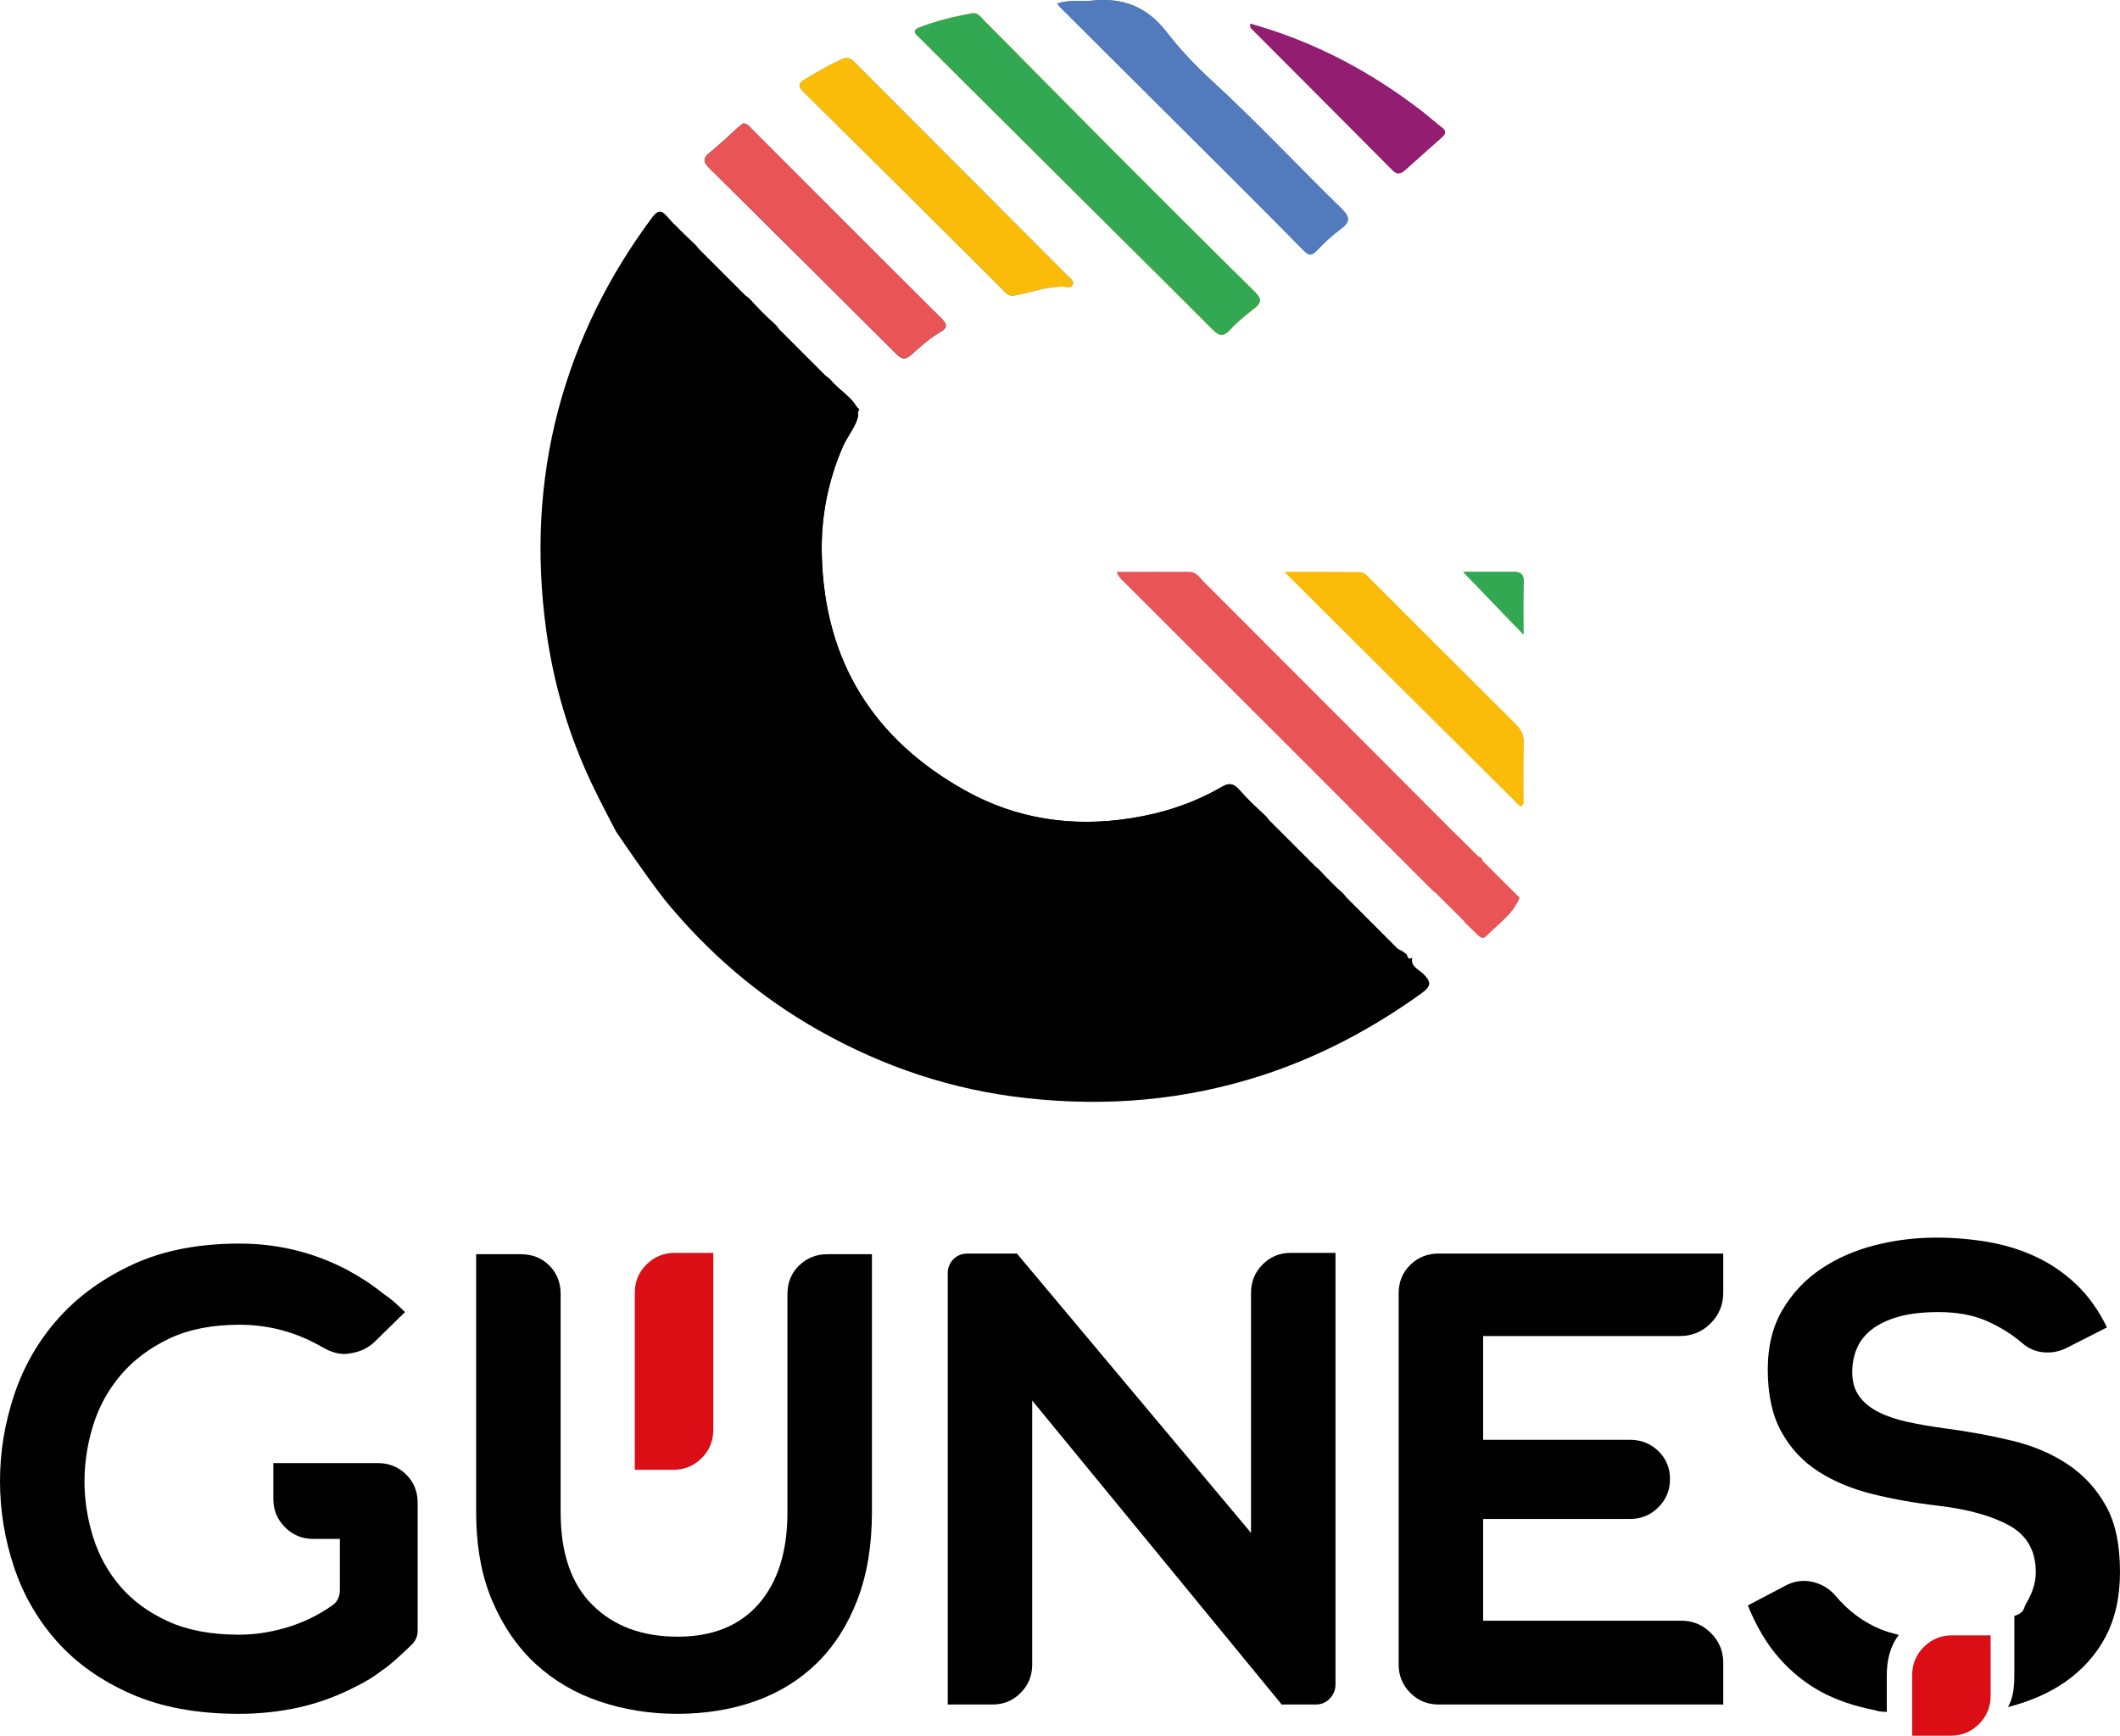
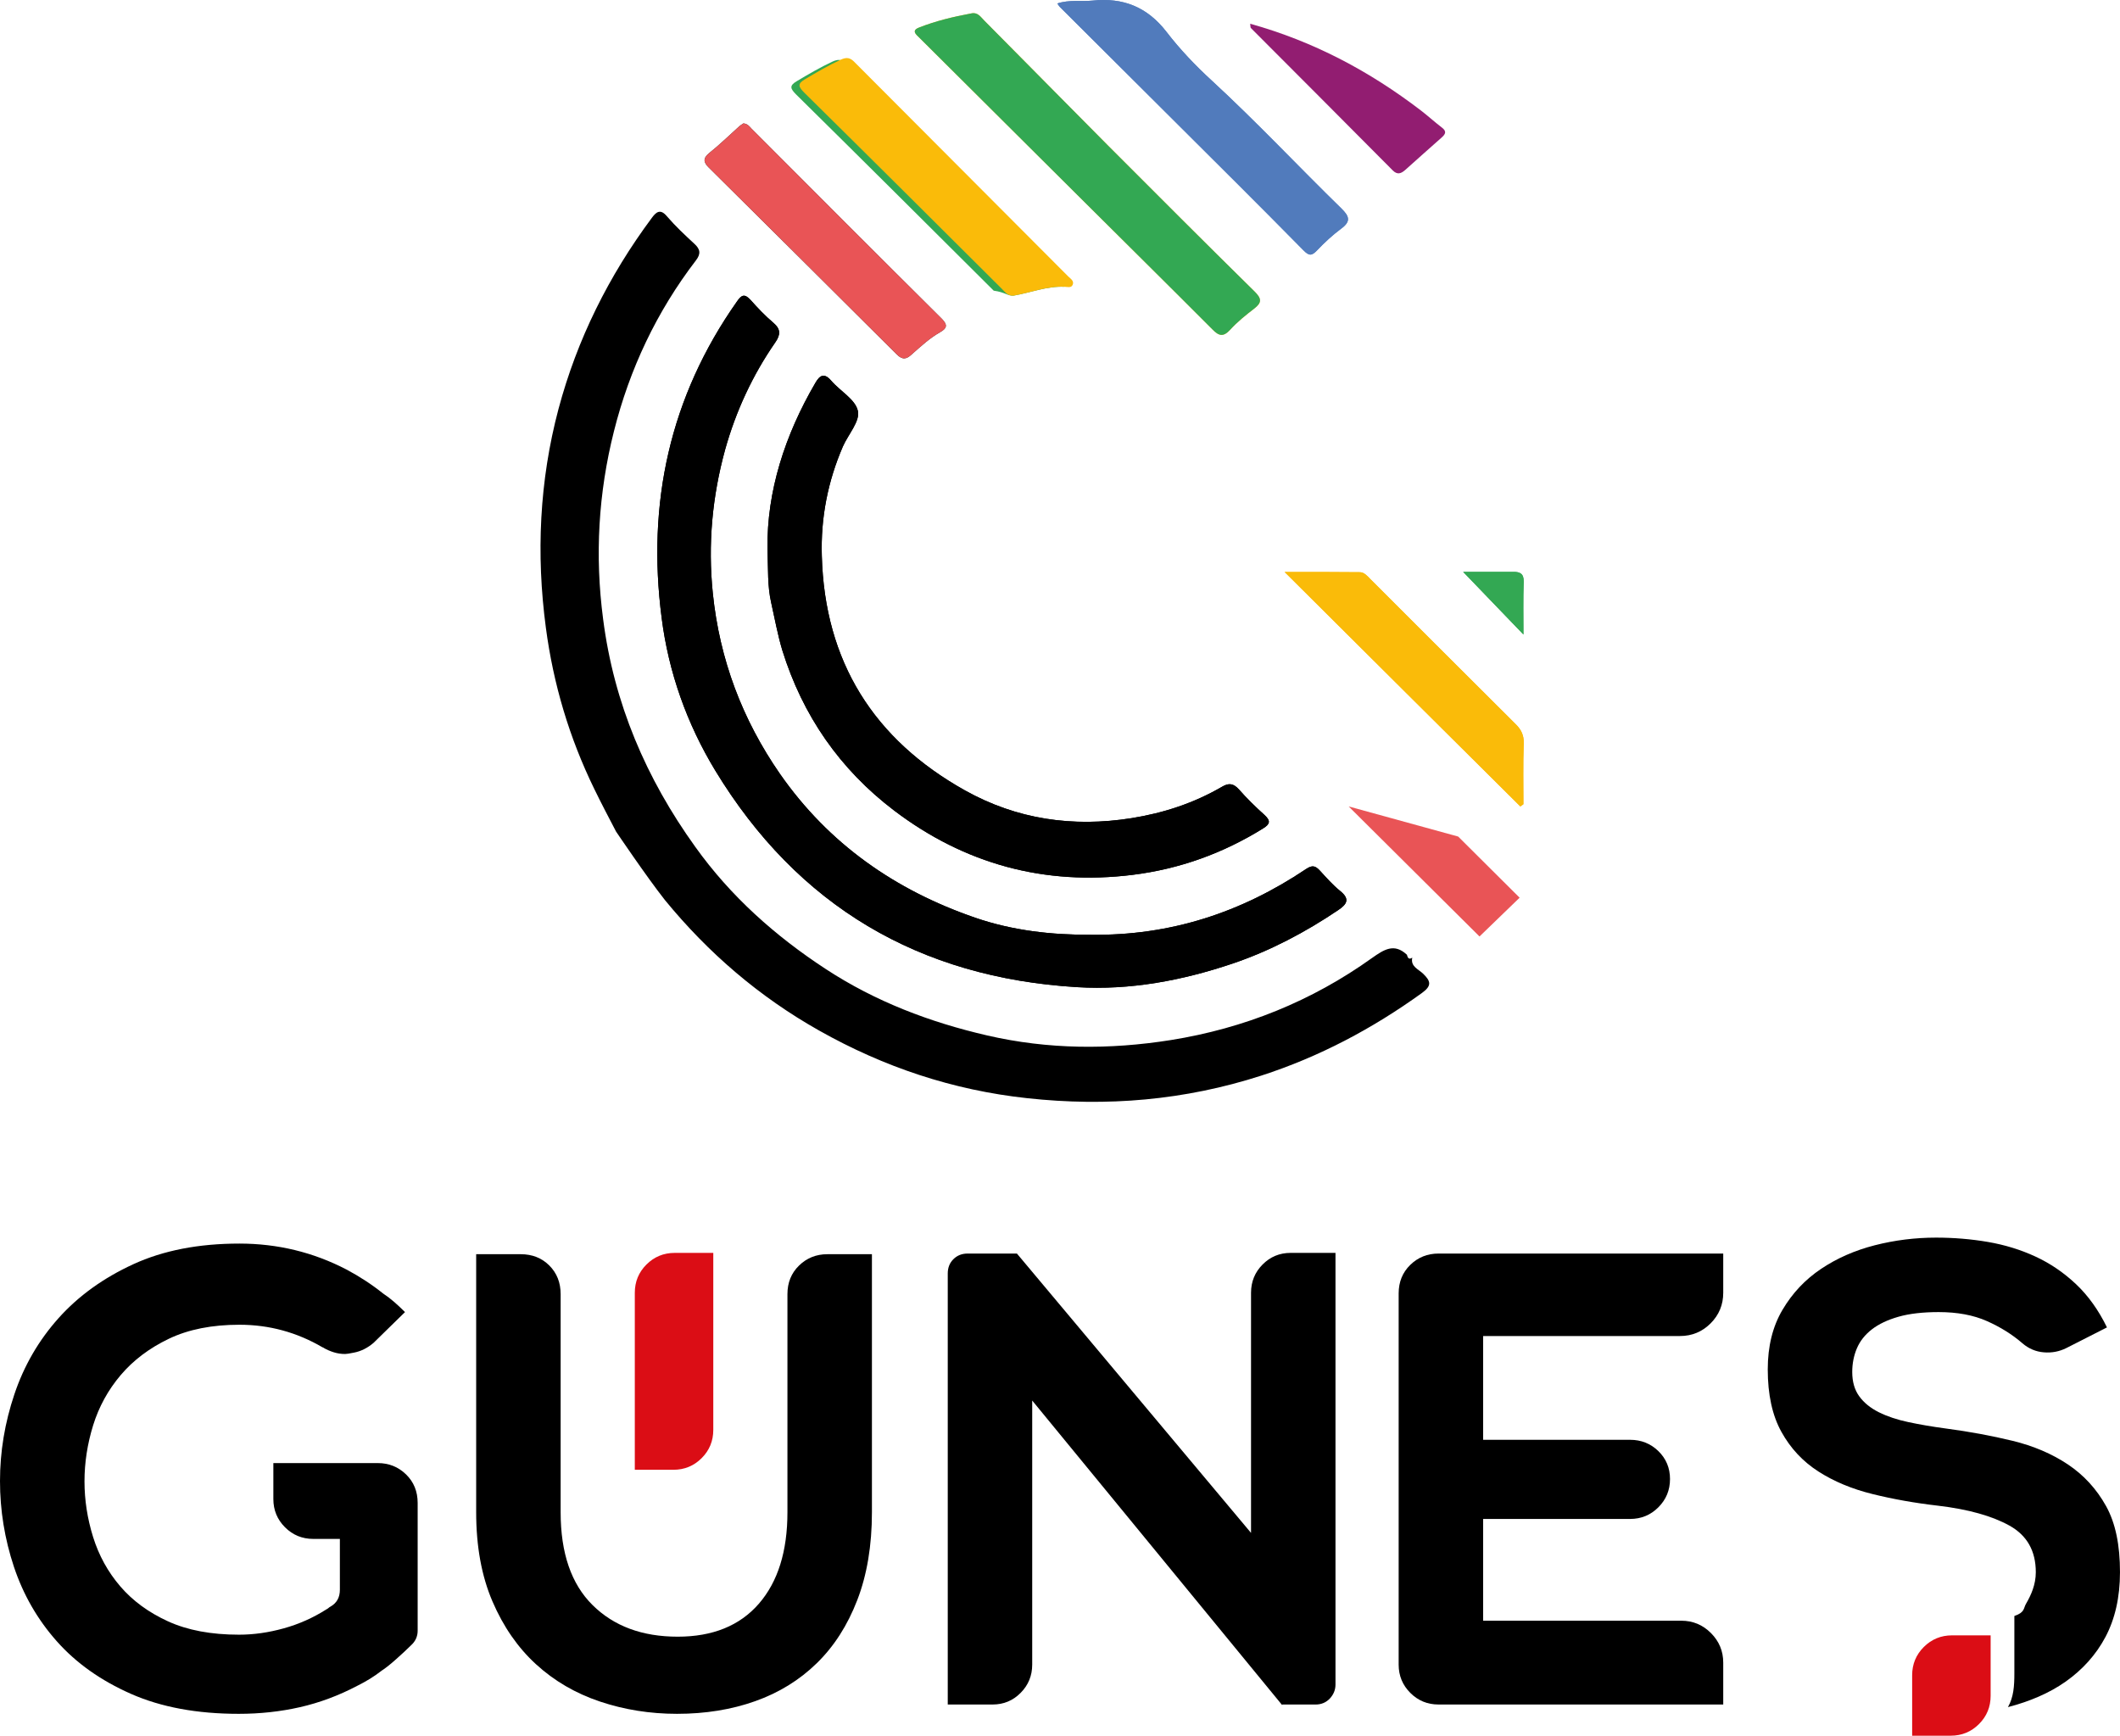
<svg xmlns="http://www.w3.org/2000/svg" version="1.1" id="Layer_1" x="0px" y="0px" width="199.355px" height="163.202px" viewBox="0 0 199.355 163.202" enable-background="new 0 0 199.355 163.202" xml:space="preserve">
  <path fill-rule="evenodd" clip-rule="evenodd" d="M102.552,87.894c-3.598,0.016-7.294-0.376-10.861-1.606  c-7.517-2.591-13.76-6.943-18.346-13.52c-3.543-5.112-5.674-10.748-6.315-16.983c-0.472-4.61-0.057-9.086,1.159-13.513  c1.014-3.616,2.575-6.988,4.708-10.066c0.509-0.732,0.535-1.252-0.176-1.857c-0.778-0.657-1.48-1.4-2.149-2.154  c-0.572-0.619-0.859-0.448-1.275,0.159c-6.326,8.981-8.475,18.983-7.078,29.748c0.648,5.094,2.363,9.938,5.039,14.348  C75,85.191,86.434,91.927,101.277,92.819c5.002,0.304,9.905-0.625,14.62-2.214c3.536-1.195,6.847-2.944,9.939-5.03  c0.859-0.572,1.111-1.062,0.17-1.814c-0.684-0.554-1.286-1.242-1.892-1.9c-0.414-0.445-0.7-0.55-1.301-0.147  C116.741,85.789,110.07,87.998,102.552,87.894z" />
  <path fill-rule="evenodd" clip-rule="evenodd" d="M72.171,51.588c0.067,1.99-0.006,3.527,0.344,5.064  c0.338,1.497,0.604,3.009,1.05,4.491c1.913,6.147,5.416,11.195,10.513,15.065c6.627,5.031,14.143,7.078,22.424,6.051  c4.406-0.547,8.5-2.022,12.262-4.358c0.685-0.417,0.732-0.723,0.159-1.26c-0.857-0.767-1.668-1.563-2.42-2.417  c-0.508-0.567-0.957-0.621-1.563-0.263c-2.66,1.549-5.508,2.484-8.534,2.967c-5.542,0.88-10.797,0.107-15.646-2.6  c-8.594-4.794-13.212-12.123-13.479-22.056c-0.11-3.583,0.565-7.024,1.987-10.305c0.504-1.133,1.625-2.373,1.403-3.328  c-0.223-1.084-1.689-1.879-2.518-2.857c-0.668-0.775-1.083-0.457-1.466,0.197C73.789,40.933,72.101,46.236,72.171,51.588z" />
  <path fill-rule="evenodd" clip-rule="evenodd" fill="#FABB09" d="M91.322,1.264c-1.669,0.311-3.326,0.703-4.917,1.333  c-0.702,0.284-0.289,0.627,0.063,0.963c5.017,4.984,10.034,9.979,15.04,14.967c4.167,4.149,8.353,8.282,12.511,12.453  c0.604,0.622,1.02,0.719,1.656,0.031c0.676-0.746,1.474-1.385,2.281-2.006c0.725-0.564,0.682-0.94,0.02-1.594  c-4.626-4.554-9.212-9.143-13.799-13.741c-3.885-3.9-7.738-7.832-11.624-11.739C92.215,1.596,91.946,1.124,91.322,1.264z" />
  <path fill-rule="evenodd" clip-rule="evenodd" fill="#517BBC" d="M99.428,0.327c0.098,0.153,0.162,0.243,0.226,0.316  c3.418,3.411,6.848,6.818,10.273,10.233c4.219,4.207,8.453,8.4,12.626,12.642c0.549,0.565,0.799,0.552,1.313,0.008  c0.694-0.735,1.457-1.431,2.255-2.029c0.923-0.676,0.771-1.156,0.03-1.883c-4.087-3.985-7.993-8.162-12.198-12.034  c-1.541-1.411-2.996-2.941-4.269-4.594c-1.813-2.339-4.077-3.229-6.939-2.932C101.661,0.167,100.547-0.047,99.428,0.327z" />
-   <path fill-rule="evenodd" clip-rule="evenodd" fill="#33A853" d="M95.321,27.796c1.593-0.274,3.122-0.908,4.779-0.83  c0.254,0.009,0.636,0.131,0.764-0.174c0.172-0.365-0.177-0.573-0.409-0.796c-6.694-6.719-13.399-13.437-20.104-20.16  c-0.382-0.395-0.705-0.489-1.273-0.232c-1.178,0.547-2.285,1.197-3.392,1.856c-0.732,0.433-0.59,0.715-0.049,1.259  c6.211,6.125,12.39,12.278,18.572,18.439C94.526,27.476,94.78,27.851,95.321,27.796z" />
+   <path fill-rule="evenodd" clip-rule="evenodd" fill="#33A853" d="M95.321,27.796c1.593-0.274,3.122-0.908,4.779-0.83  c0.172-0.365-0.177-0.573-0.409-0.796c-6.694-6.719-13.399-13.437-20.104-20.16  c-0.382-0.395-0.705-0.489-1.273-0.232c-1.178,0.547-2.285,1.197-3.392,1.856c-0.732,0.433-0.59,0.715-0.049,1.259  c6.211,6.125,12.39,12.278,18.572,18.439C94.526,27.476,94.78,27.851,95.321,27.796z" />
  <path fill-rule="evenodd" clip-rule="evenodd" fill="#1D2527" d="M69.904,11.603c-0.096,0.077-0.283,0.173-0.416,0.301  c-0.925,0.829-1.817,1.705-2.796,2.485c-0.611,0.5-0.544,0.875-0.037,1.37c5.892,5.844,11.783,11.689,17.671,17.563  c0.547,0.55,0.928,0.446,1.408,0c0.859-0.761,1.686-1.527,2.673-2.088c0.633-0.365,0.734-0.668,0.159-1.257  c-5.986-5.942-11.943-11.919-17.901-17.882C70.478,11.902,70.318,11.641,69.904,11.603z" />
  <path fill-rule="evenodd" clip-rule="evenodd" fill="#FABB09" d="M120.802,53.785c7.521,7.497,14.843,14.764,22.164,22.042  c0.096-0.064,0.193-0.139,0.289-0.208c0-1.906-0.04-3.806,0.03-5.717c0.03-0.78-0.254-1.318-0.763-1.816  c-4.554-4.539-9.108-9.077-13.656-13.631c-0.293-0.301-0.577-0.646-0.993-0.653C125.612,53.774,123.352,53.785,120.802,53.785z" />
-   <path fill-rule="evenodd" clip-rule="evenodd" fill="#921D71" d="M117.561,2.232c0.027,0.24,0.024,0.35,0.057,0.395  c4.459,4.468,8.917,8.929,13.355,13.402c0.435,0.433,0.786,0.284,1.156-0.037c1.154-1.016,2.274-2.05,3.438-3.062  c0.372-0.329,0.489-0.587,0.013-0.943c-0.668-0.511-1.298-1.087-1.968-1.601C128.796,6.697,123.528,3.894,117.561,2.232z" />
  <path fill-rule="evenodd" clip-rule="evenodd" fill="#33A853" d="M137.586,53.77c1.787,1.863,3.724,3.869,5.672,5.892  c0-1.656-0.034-3.328,0.024-4.984c0.012-0.749-0.361-0.908-0.953-0.908C140.622,53.766,138.925,53.77,137.586,53.77z" />
  <path fill-rule="evenodd" clip-rule="evenodd" d="M102.552,87.894c7.519,0.104,14.189-2.104,20.263-6.18  c0.601-0.403,0.887-0.298,1.301,0.147c0.605,0.659,1.208,1.347,1.892,1.9c0.941,0.753,0.689,1.242-0.17,1.814  c-3.093,2.086-6.403,3.835-9.939,5.03c-4.715,1.589-9.618,2.518-14.62,2.214C86.434,91.927,75,85.191,67.258,72.448  c-2.675-4.41-4.391-9.254-5.039-14.348c-1.397-10.765,0.752-20.767,7.078-29.748c0.416-0.607,0.703-0.778,1.275-0.159  c0.669,0.753,1.371,1.497,2.149,2.154c0.711,0.605,0.685,1.125,0.176,1.857c-2.134,3.079-3.695,6.451-4.708,10.066  c-1.215,4.427-1.631,8.903-1.159,13.513c0.641,6.235,2.771,11.872,6.315,16.983c4.586,6.577,10.829,10.929,18.346,13.52  C95.257,87.518,98.954,87.909,102.552,87.894z" />
  <path fill-rule="evenodd" clip-rule="evenodd" d="M72.171,51.588c-0.07-5.352,1.617-10.655,4.516-15.607  c0.382-0.654,0.798-0.972,1.466-0.197c0.829,0.978,2.295,1.773,2.518,2.857c0.222,0.956-0.899,2.195-1.403,3.328  c-1.422,3.28-2.098,6.721-1.987,10.305c0.268,9.933,4.886,17.262,13.479,22.056c4.849,2.707,10.104,3.48,15.646,2.6  c3.026-0.483,5.874-1.418,8.534-2.967c0.605-0.357,1.055-0.304,1.563,0.263c0.752,0.853,1.563,1.649,2.42,2.417  c0.573,0.537,0.525,0.842-0.159,1.26c-3.762,2.336-7.855,3.811-12.262,4.358c-8.281,1.027-15.797-1.02-22.424-6.051  c-5.097-3.87-8.6-8.918-10.513-15.065c-0.446-1.482-0.712-2.995-1.05-4.491C72.165,55.115,72.239,53.578,72.171,51.588z" />
-   <path fill-rule="evenodd" clip-rule="evenodd" fill="#E95456" d="M134.88,83.888c-9.684-9.686-19.374-19.382-29.078-29.066  c-0.274-0.274-0.606-0.511-0.798-1.052c2.357,0,4.62-0.016,6.887,0c0.598,0.015,0.916,0.526,1.268,0.891  c8.394,8.394,16.783,16.802,25.158,25.2c0.318,0.313,0.584,0.677,1.034,0.821c0.015,1.212,1.314,1.581,1.677,2.541  c0.347,0.894,0.979,1.213,1.871,1.186c-0.629,1.584-2.038,2.482-3.16,3.636c-0.304,0.311-0.59,0.057-0.819-0.176  c-0.409-0.395-0.819-0.784-1.214-1.171c-0.174-0.757-0.82-1.199-1.169-1.836c-0.161-0.294-0.323-0.621-0.01-0.879  c0.329-0.286,0.591,0.001,0.813,0.235c0.31,0.33,0.577,0.686,0.887,1.004c0.182,0.175,0.412,0.318,0.636,0.09  c0.173-0.172,0.067-0.382-0.034-0.558c-0.244-0.378-0.511-0.735-0.73-1.122c-0.159-0.286-0.284-0.654,0.075-0.865  c0.307-0.189,0.527,0.096,0.714,0.306c0.229,0.278,0.44,0.586,0.676,0.854c0.207,0.227,0.415,0.621,0.779,0.313  c0.306-0.27,0.089-0.624-0.089-0.881c-0.284-0.387-0.627-0.745-0.946-1.108c-0.625-0.7-1.203-0.801-1.939-0.054  C136.663,82.904,135.813,83.48,134.88,83.888z" />
  <path fill-rule="evenodd" clip-rule="evenodd" fill="#33A853" d="M91.322,1.264c0.624-0.141,0.893,0.332,1.229,0.667  c3.886,3.907,7.739,7.839,11.624,11.739c4.587,4.598,9.173,9.187,13.799,13.741c0.662,0.654,0.705,1.03-0.02,1.594  c-0.808,0.621-1.605,1.26-2.281,2.006c-0.637,0.688-1.052,0.591-1.656-0.031c-4.158-4.17-8.344-8.304-12.511-12.453  C96.501,13.54,91.484,8.544,86.467,3.56c-0.352-0.336-0.764-0.679-0.063-0.963C87.996,1.967,89.653,1.575,91.322,1.264z" />
  <path fill-rule="evenodd" clip-rule="evenodd" fill="#517BBC" d="M99.428,0.327c1.119-0.375,2.233-0.161,3.317-0.272  c2.862-0.297,5.127,0.593,6.939,2.932c1.272,1.653,2.728,3.183,4.269,4.594c4.205,3.872,8.111,8.048,12.198,12.034  c0.74,0.728,0.893,1.208-0.03,1.883c-0.798,0.598-1.561,1.293-2.255,2.029c-0.515,0.544-0.765,0.558-1.313-0.008  c-4.173-4.242-8.407-8.435-12.626-12.642c-3.425-3.415-6.854-6.822-10.273-10.233C99.589,0.57,99.525,0.48,99.428,0.327z" />
  <path fill-rule="evenodd" clip-rule="evenodd" fill="#FABB09" d="M95.321,27.796c-0.541,0.055-0.795-0.32-1.113-0.639  c-6.182-6.161-12.361-12.313-18.572-18.439c-0.541-0.544-0.683-0.827,0.049-1.259c1.107-0.659,2.214-1.309,3.392-1.856  c0.569-0.257,0.892-0.162,1.273,0.232c6.705,6.723,13.41,13.441,20.104,20.16c0.232,0.223,0.581,0.431,0.409,0.796  c-0.128,0.306-0.51,0.184-0.764,0.174C98.443,26.888,96.915,27.522,95.321,27.796z" />
  <path fill-rule="evenodd" clip-rule="evenodd" fill="#E95456" d="M69.904,11.603c0.414,0.038,0.573,0.3,0.763,0.492  c5.958,5.963,11.915,11.94,17.901,17.882c0.575,0.589,0.474,0.892-0.159,1.257c-0.987,0.561-1.814,1.327-2.673,2.088  c-0.48,0.446-0.861,0.55-1.408,0c-5.888-5.873-11.78-11.719-17.671-17.563c-0.507-0.496-0.575-0.87,0.037-1.37  c0.979-0.781,1.871-1.657,2.796-2.485C69.622,11.775,69.808,11.679,69.904,11.603z" />
  <path fill-rule="evenodd" clip-rule="evenodd" fill="#FABB09" d="M120.802,53.785c2.55,0,4.811-0.011,7.071,0.017  c0.416,0.006,0.7,0.352,0.993,0.653c4.548,4.554,9.103,9.093,13.656,13.631c0.509,0.498,0.793,1.036,0.763,1.816  c-0.07,1.911-0.03,3.811-0.03,5.717c-0.096,0.069-0.193,0.144-0.289,0.208C135.645,68.548,128.322,61.281,120.802,53.785z" />
  <path fill-rule="evenodd" clip-rule="evenodd" fill="#921D71" d="M117.561,2.232c5.968,1.662,11.235,4.465,16.051,8.154  c0.67,0.514,1.3,1.09,1.968,1.601c0.477,0.356,0.359,0.615-0.013,0.943c-1.163,1.012-2.283,2.045-3.438,3.062  c-0.37,0.321-0.722,0.47-1.156,0.037c-4.438-4.473-8.896-8.934-13.355-13.402C117.585,2.582,117.588,2.472,117.561,2.232z" />
  <path fill-rule="evenodd" clip-rule="evenodd" fill="#33A853" d="M137.586,53.77c1.339,0,3.036-0.003,4.743,0  c0.592,0,0.965,0.159,0.953,0.908c-0.059,1.656-0.024,3.328-0.024,4.984C141.31,57.639,139.373,55.633,137.586,53.77z" />
  <polyline fill-rule="evenodd" clip-rule="evenodd" fill="#E95456" points="126.821,75.827 139.126,88.055 142.898,84.408   137.12,78.659 " />
  <g>
-     <path fill-rule="evenodd" clip-rule="evenodd" d="M132.809,90.002c-0.004,0.017-0.001,0.026-0.004,0.043   c0.011-0.01,0.019-0.008,0.028-0.017L132.809,90.002z" />
    <path fill-rule="evenodd" clip-rule="evenodd" d="M132.3,89.765c0.003,0.003,0.003,0.005,0.003,0.01   c0.008,0.006,0.014,0.009,0.021,0.015L132.3,89.765z" />
    <path fill-rule="evenodd" clip-rule="evenodd" d="M133.819,91.549c-0.428-0.413-1.201-0.671-1.015-1.504   c-0.316,0.217-0.438,0.017-0.502-0.271c-0.003-0.005-0.006-0.007-0.011-0.01c-1.19-1.109-2.142-0.482-3.267,0.31   c-5.682,4.069-12.04,6.622-18.93,7.721c-5.765,0.914-11.524,0.889-17.258-0.433c-5.395-1.244-10.511-3.188-15.163-6.232   c-4.775-3.12-8.979-6.863-12.296-11.509c-4.617-6.423-7.644-13.477-8.662-21.407c-0.789-5.989-0.443-11.866,1.018-17.663   c1.468-5.85,4.018-11.251,7.711-16.069c0.477-0.621,0.413-1.048-0.147-1.559c-0.899-0.829-1.794-1.668-2.589-2.594   c-0.627-0.746-1.021-0.367-1.403,0.144c-4.049,5.443-7.041,11.431-8.789,17.992c-1.79,6.752-2.108,13.629-1.185,20.553   c0.7,5.294,2.201,10.345,4.546,15.151c0.656,1.352,1.357,2.683,2.054,4.019c0.021,0.029,2.865,4.248,4.595,6.442   c4.076,4.978,8.888,9.109,14.51,12.275c6.084,3.43,12.581,5.603,19.558,6.355c7.485,0.819,14.81,0.2,22.008-2.121   c5.47-1.771,10.448-4.412,15.104-7.765C134.66,92.685,134.55,92.26,133.819,91.549z" />
  </g>
  <g>
    <path d="M38.18,138.632c0.731,0.709,1.095,1.605,1.095,2.689v5.441v6.567c0,0.541-0.208,1-0.624,1.376   c-0.376,0.374-0.847,0.813-1.41,1.313c-0.563,0.5-1.009,0.854-1.342,1.063c-0.376,0.294-0.752,0.554-1.128,0.783   c-0.373,0.229-0.771,0.447-1.187,0.655c-1.751,0.919-3.546,1.586-5.381,2.003c-1.834,0.416-3.751,0.625-5.754,0.625   c-3.919,0-7.294-0.625-10.132-1.877c-2.834-1.251-5.158-2.896-6.971-4.94c-1.816-2.043-3.158-4.378-4.036-7.005   C0.437,144.699,0,142.009,0,139.257c0-2.751,0.449-5.473,1.354-8.161c0.902-2.689,2.29-5.075,4.158-7.162   c1.868-2.083,4.213-3.772,7.026-5.064c2.816-1.293,6.139-1.939,9.976-1.939c3.586,0,6.943,0.813,10.068,2.439   c1.25,0.667,2.397,1.417,3.439,2.252c0.376,0.249,0.73,0.521,1.064,0.813c0.333,0.292,0.667,0.604,1,0.937l-2.813,2.752   l-0.125,0.125c-0.584,0.502-1.21,0.813-1.877,0.938c-0.416,0.084-0.688,0.126-0.813,0.126c-0.373,0-0.728-0.053-1.061-0.158   c-0.336-0.103-0.648-0.238-0.938-0.404c-0.043-0.042-0.085-0.063-0.125-0.063c-2.418-1.417-5.026-2.126-7.817-2.126   c-2.586,0-4.797,0.438-6.631,1.316c-1.834,0.877-3.345,2.016-4.534,3.416c-1.186,1.399-2.051,2.977-2.596,4.731   c-0.541,1.755-0.81,3.51-0.81,5.265s0.269,3.499,0.81,5.234c0.541,1.733,1.391,3.28,2.556,4.638   c1.165,1.357,2.663,2.454,4.491,3.29c1.831,0.836,4.054,1.253,6.674,1.253c1.373,0,2.776-0.198,4.213-0.598   c1.434-0.398,2.773-0.998,4.023-1.794c0.083-0.042,0.144-0.084,0.187-0.126c0.04-0.043,0.104-0.084,0.187-0.127   c0.584-0.336,0.874-0.86,0.874-1.574v-4.786h-2.5c-1.046,0-1.929-0.365-2.66-1.095c-0.73-0.729-1.095-1.615-1.095-2.658v-3.377   h9.82C36.565,137.569,37.449,137.924,38.18,138.632z" />
    <path d="M81.992,117.931v24.266c0,3.128-0.462,5.88-1.379,8.257c-0.917,2.376-2.186,4.356-3.813,5.94   c-1.626,1.585-3.556,2.774-5.788,3.564c-2.229,0.792-4.681,1.189-7.347,1.189c-2.544,0-4.962-0.387-7.255-1.157   s-4.295-1.938-6.004-3.502s-3.076-3.534-4.097-5.911c-1.021-2.376-1.532-5.169-1.532-8.381v-24.266h4.191   c1.082,0,1.978,0.354,2.688,1.063c0.709,0.709,1.064,1.606,1.064,2.69v20.513c0,3.838,1,6.745,3.002,8.725   c2,1.981,4.669,2.972,8.004,2.972c3.292,0,5.836-1.032,7.631-3.096c1.792-2.063,2.69-4.93,2.69-8.601v-20.513   c0-1.084,0.364-1.981,1.095-2.69c0.728-0.708,1.614-1.063,2.657-1.063H81.992z" />
    <path d="M121.36,117.806h4.223v40.591c0,0.499-0.181,0.937-0.532,1.313c-0.354,0.375-0.804,0.563-1.345,0.563h-3.128v0.063   L97.064,131.69v24.828c0,1.043-0.364,1.93-1.088,2.658c-0.721,0.731-1.602,1.095-2.635,1.095h-4.219v-40.527   c0-0.542,0.174-0.989,0.529-1.344c0.355-0.355,0.804-0.532,1.345-0.532h4.629l22.016,26.267v-22.576   c0-1.043,0.361-1.93,1.086-2.659C119.45,118.171,120.327,117.806,121.36,117.806z" />
    <path d="M162.045,160.271h-26.771c-1.042,0-1.929-0.363-2.656-1.095c-0.73-0.729-1.095-1.615-1.095-2.658v-34.897   c0-1.084,0.364-1.979,1.095-2.69c0.728-0.708,1.614-1.063,2.656-1.063h26.771v3.69c0,1.125-0.397,2.085-1.189,2.877   c-0.792,0.791-1.752,1.188-2.877,1.188h-18.512v9.758h13.822c1.039,0,1.926,0.354,2.656,1.062c0.728,0.71,1.095,1.586,1.095,2.627   c0,1.044-0.367,1.929-1.095,2.658c-0.73,0.73-1.617,1.095-2.656,1.095h-13.822v9.569h18.637c1.083,0,2.012,0.385,2.782,1.157   c0.771,0.771,1.159,1.699,1.159,2.782V160.271z" />
  </g>
  <g>
-     <path d="M177.423,157.563c0-1.456,0.299-2.733,1.131-3.835c-0.561-0.145-1.17-0.311-1.688-0.522   c-1.627-0.667-3.074-1.73-4.285-3.19c-0.584-0.667-1.318-1.095-2.171-1.281c-0.856-0.188-1.689-0.073-2.481,0.344l-3.568,1.876   c0.792,1.96,1.759,3.596,2.908,4.91c1.146,1.313,2.457,2.375,3.937,3.188c1.48,0.813,3.263,1.397,5.101,1.752   c0.322,0.063,0.117,0.112,1.117,0.164V157.563z" />
    <path d="M198.039,141.603c-0.893-1.604-2.089-2.908-3.587-3.909c-1.498-1-3.234-1.739-5.209-2.22   c-1.976-0.479-4.066-0.865-6.271-1.157c-1.248-0.167-2.413-0.364-3.495-0.595c-1.079-0.228-2.015-0.541-2.807-0.937   c-0.789-0.396-1.403-0.897-1.84-1.502c-0.438-0.604-0.654-1.364-0.654-2.283c0-0.791,0.146-1.532,0.437-2.22   c0.294-0.688,0.762-1.282,1.409-1.782c0.646-0.5,1.48-0.896,2.501-1.188c1.021-0.292,2.284-0.438,3.782-0.438   c1.752,0,3.263,0.281,4.537,0.846c1.269,0.563,2.385,1.261,3.345,2.094c0.584,0.5,1.251,0.783,2.003,0.844   c0.749,0.063,1.458-0.071,2.125-0.404l3.815-1.94c-0.792-1.625-1.762-2.98-2.908-4.064c-1.149-1.084-2.418-1.949-3.815-2.596   c-1.396-0.646-2.889-1.104-4.473-1.376c-1.584-0.271-3.21-0.406-4.876-0.406c-1.963,0-3.88,0.239-5.758,0.718   c-1.88,0.48-3.564,1.221-5.057,2.222s-2.699,2.282-3.623,3.846c-0.926,1.564-1.388,3.431-1.388,5.599   c0,2.375,0.428,4.337,1.284,5.879c0.853,1.542,2.009,2.782,3.47,3.721c1.459,0.938,3.158,1.648,5.097,2.126   c1.938,0.48,3.993,0.845,6.161,1.095c2.834,0.335,5.074,0.96,6.723,1.876c1.647,0.919,2.471,2.377,2.471,4.378   c0,1.168-0.445,2.158-0.922,2.972c-0.25,0.426-0.094,0.805-1.094,1.145v5.409c0,1.167-0.068,2.219-0.602,3.158   c2.02-0.522,3.899-1.316,5.423-2.396c1.565-1.104,2.845-2.501,3.741-4.19c0.896-1.688,1.37-3.721,1.37-6.098   C199.355,145.283,198.935,143.209,198.039,141.603z" />
  </g>
  <path fill="#DB0D15" d="M183.563,153.768c-1.041,0-1.928,0.365-2.658,1.094c-0.729,0.729-1.095,1.616-1.095,2.657v2.055v1.574v2.055  h3.627c1.043,0,1.93-0.364,2.659-1.095c0.73-0.729,1.094-1.615,1.094-2.658v-2.055v-1.573v-2.054H183.563z" />
  <path fill="#DB0D15" d="M63.446,117.806c-1.04,0-1.926,0.365-2.657,1.094c-0.731,0.729-1.095,1.616-1.095,2.657v13.014v1.574v2.055  h3.626c1.042,0,1.929-0.364,2.66-1.095c0.73-0.729,1.094-1.615,1.094-2.658v-13.014v-1.572v-2.055H63.446z" />
-   <polygon fill-rule="evenodd" clip-rule="evenodd" points="63.385,21.07 80.813,38.498 76.314,46.984 75.183,60.34 80.813,70.975   96.923,78.291 107.353,78.291 118.056,75.827 132.538,90.311 126.821,92.876 111.794,99.944 84.923,97.857 57.79,75.827   50.937,48.246 55.964,33.696 " />
</svg>